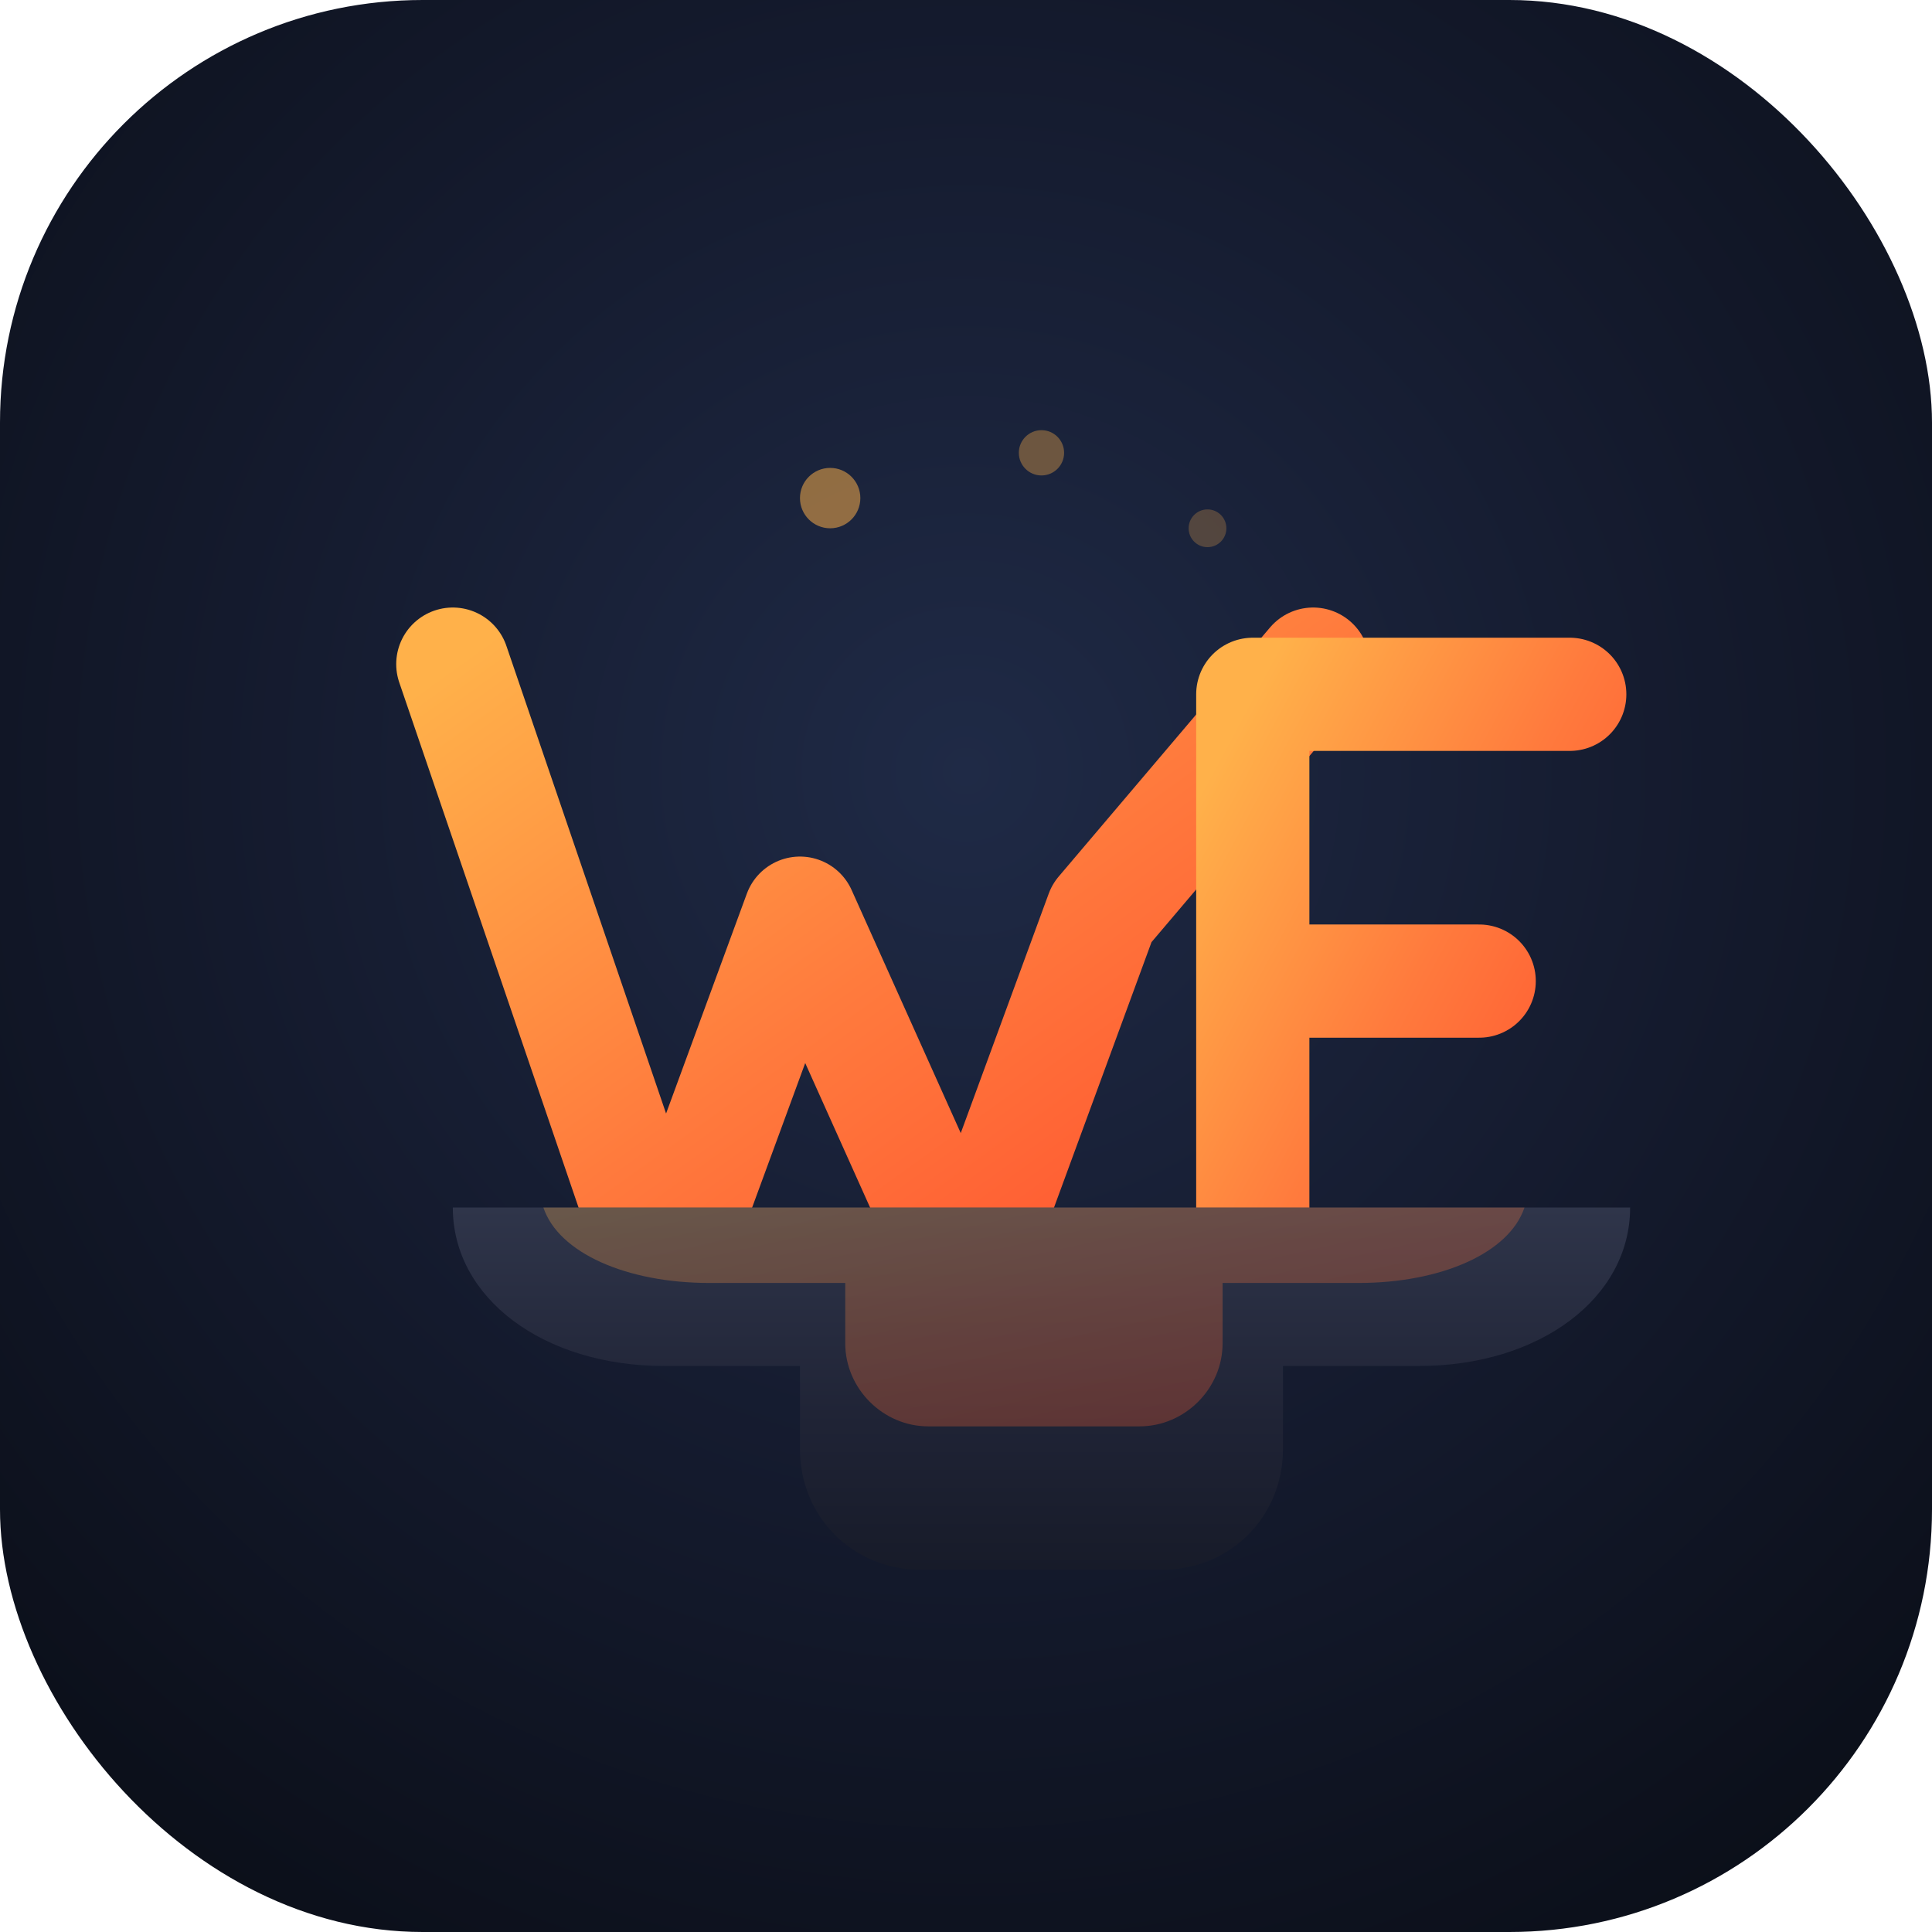
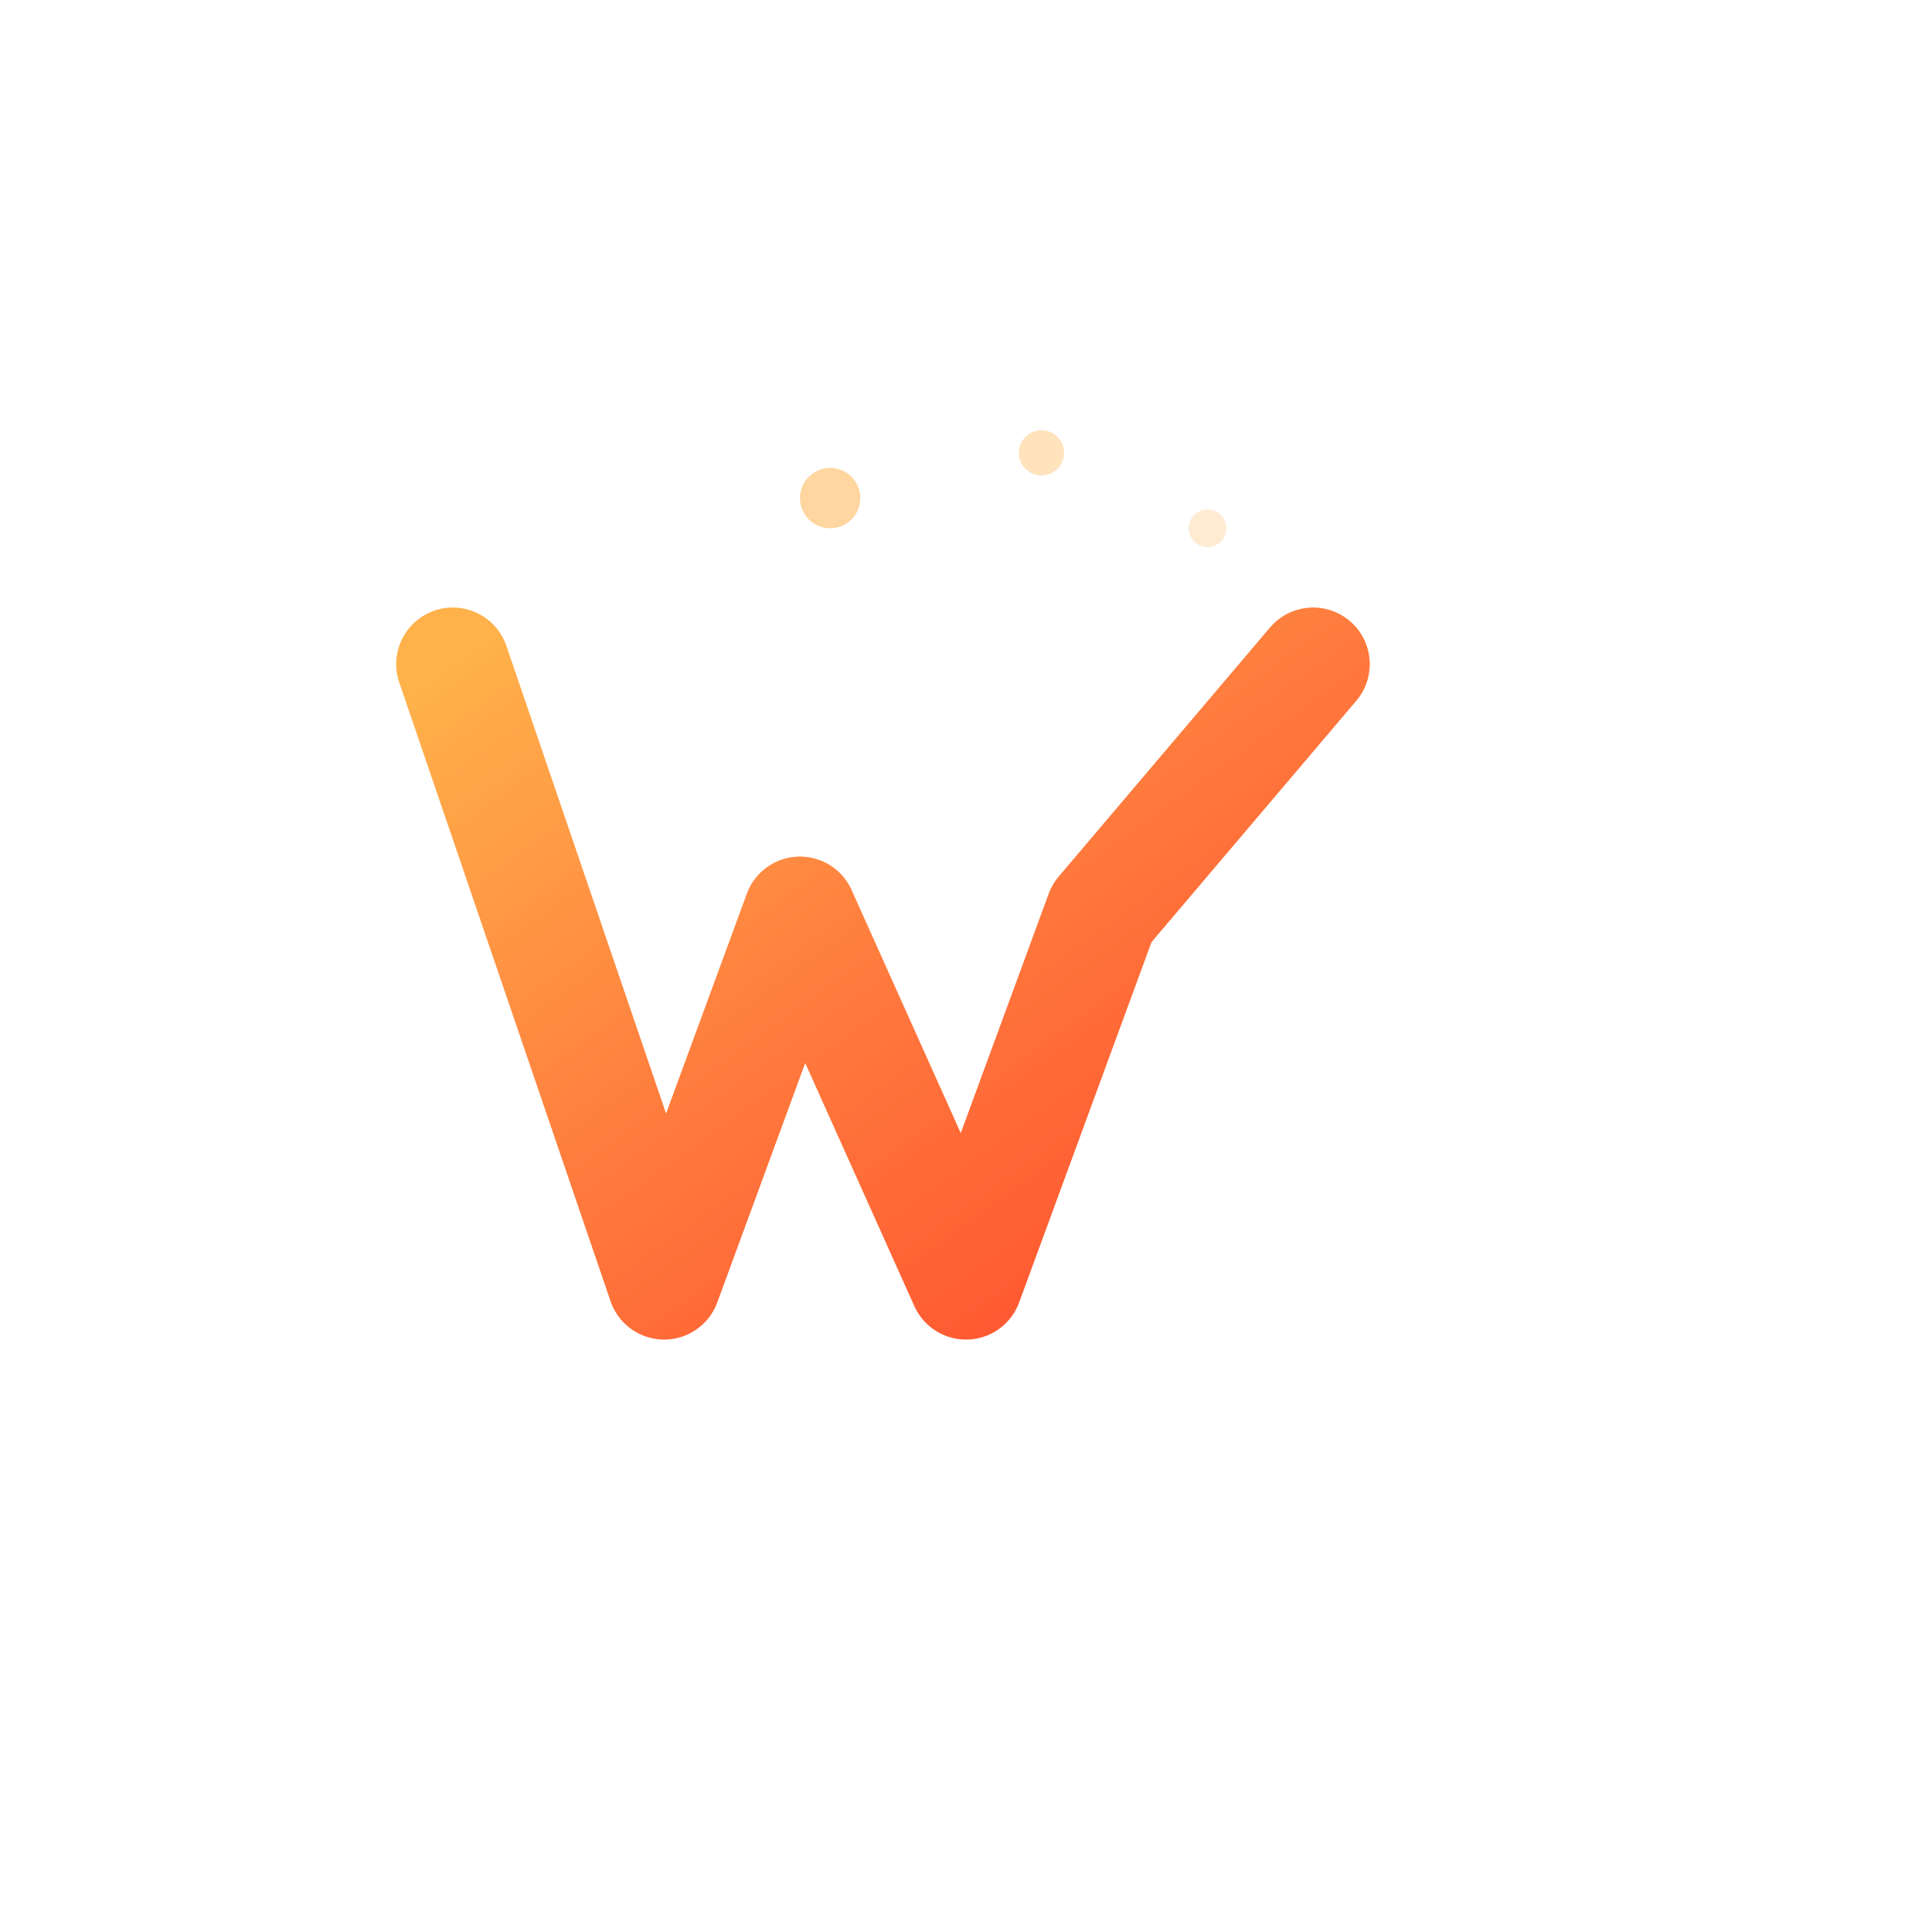
<svg xmlns="http://www.w3.org/2000/svg" viewBox="0 0 512 512" role="img" aria-labelledby="title desc">
  <title id="title">Random Word Generator Icon</title>
  <desc id="desc">Stylized spark and forged letters symbolizing spontaneous word generation.</desc>
  <defs>
    <radialGradient id="bg" cx="50%" cy="40%" r="70%">
      <stop offset="0%" stop-color="#1f2a46" />
      <stop offset="55%" stop-color="#141a2d" />
      <stop offset="100%" stop-color="#0b0f19" />
    </radialGradient>
    <linearGradient id="forge" x1="0%" y1="0%" x2="100%" y2="100%">
      <stop offset="0%" stop-color="#ffb14a" />
      <stop offset="50%" stop-color="#ff7a3d" />
      <stop offset="100%" stop-color="#ff4d2d" />
    </linearGradient>
    <linearGradient id="steel" x1="0%" y1="0%" x2="0%" y2="100%">
      <stop offset="0%" stop-color="#2f354a" />
      <stop offset="60%" stop-color="#1f2335" />
      <stop offset="100%" stop-color="#171b29" />
    </linearGradient>
    <filter id="glow" x="-30%" y="-30%" width="160%" height="160%">
      <feGaussianBlur stdDeviation="12" result="blur" />
      <feMerge>
        <feMergeNode in="blur" />
        <feMergeNode in="SourceGraphic" />
      </feMerge>
    </filter>
    <filter id="spark-glow" x="-200%" y="-200%" width="500%" height="500%">
      <feGaussianBlur stdDeviation="4" />
    </filter>
  </defs>
-   <rect width="512" height="512" rx="112" fill="url(#bg)" />
  <g filter="url(#glow)" stroke="url(#forge)" stroke-linecap="round" stroke-linejoin="round" stroke-width="30" fill="none">
    <path d="M120 176 176 340 212 242 256 340 292 242 348 176" />
-     <path d="M332 184h84M332 260h60M332 184v156" />
  </g>
-   <path fill="url(#steel)" d="M120 320c0 24 24 42 56 42h36v22c0 18 14 32 32 32h64c18 0 32-14 32-32v-22h36c32 0 56-18 56-42H120z" />
-   <path fill="url(#forge)" opacity="0.28" d="M144 320c4 12 22 20 44 20h36v16c0 12 10 22 22 22h56c12 0 22-10 22-22v-16h36c22 0 40-8 44-20H144z" />
  <g fill="#ffb14a">
    <circle cx="220" cy="132" r="8" filter="url(#spark-glow)" opacity="0.72" />
    <circle cx="276" cy="120" r="6" filter="url(#spark-glow)" opacity="0.6" />
    <circle cx="320" cy="140" r="5" filter="url(#spark-glow)" opacity="0.5" />
  </g>
</svg>